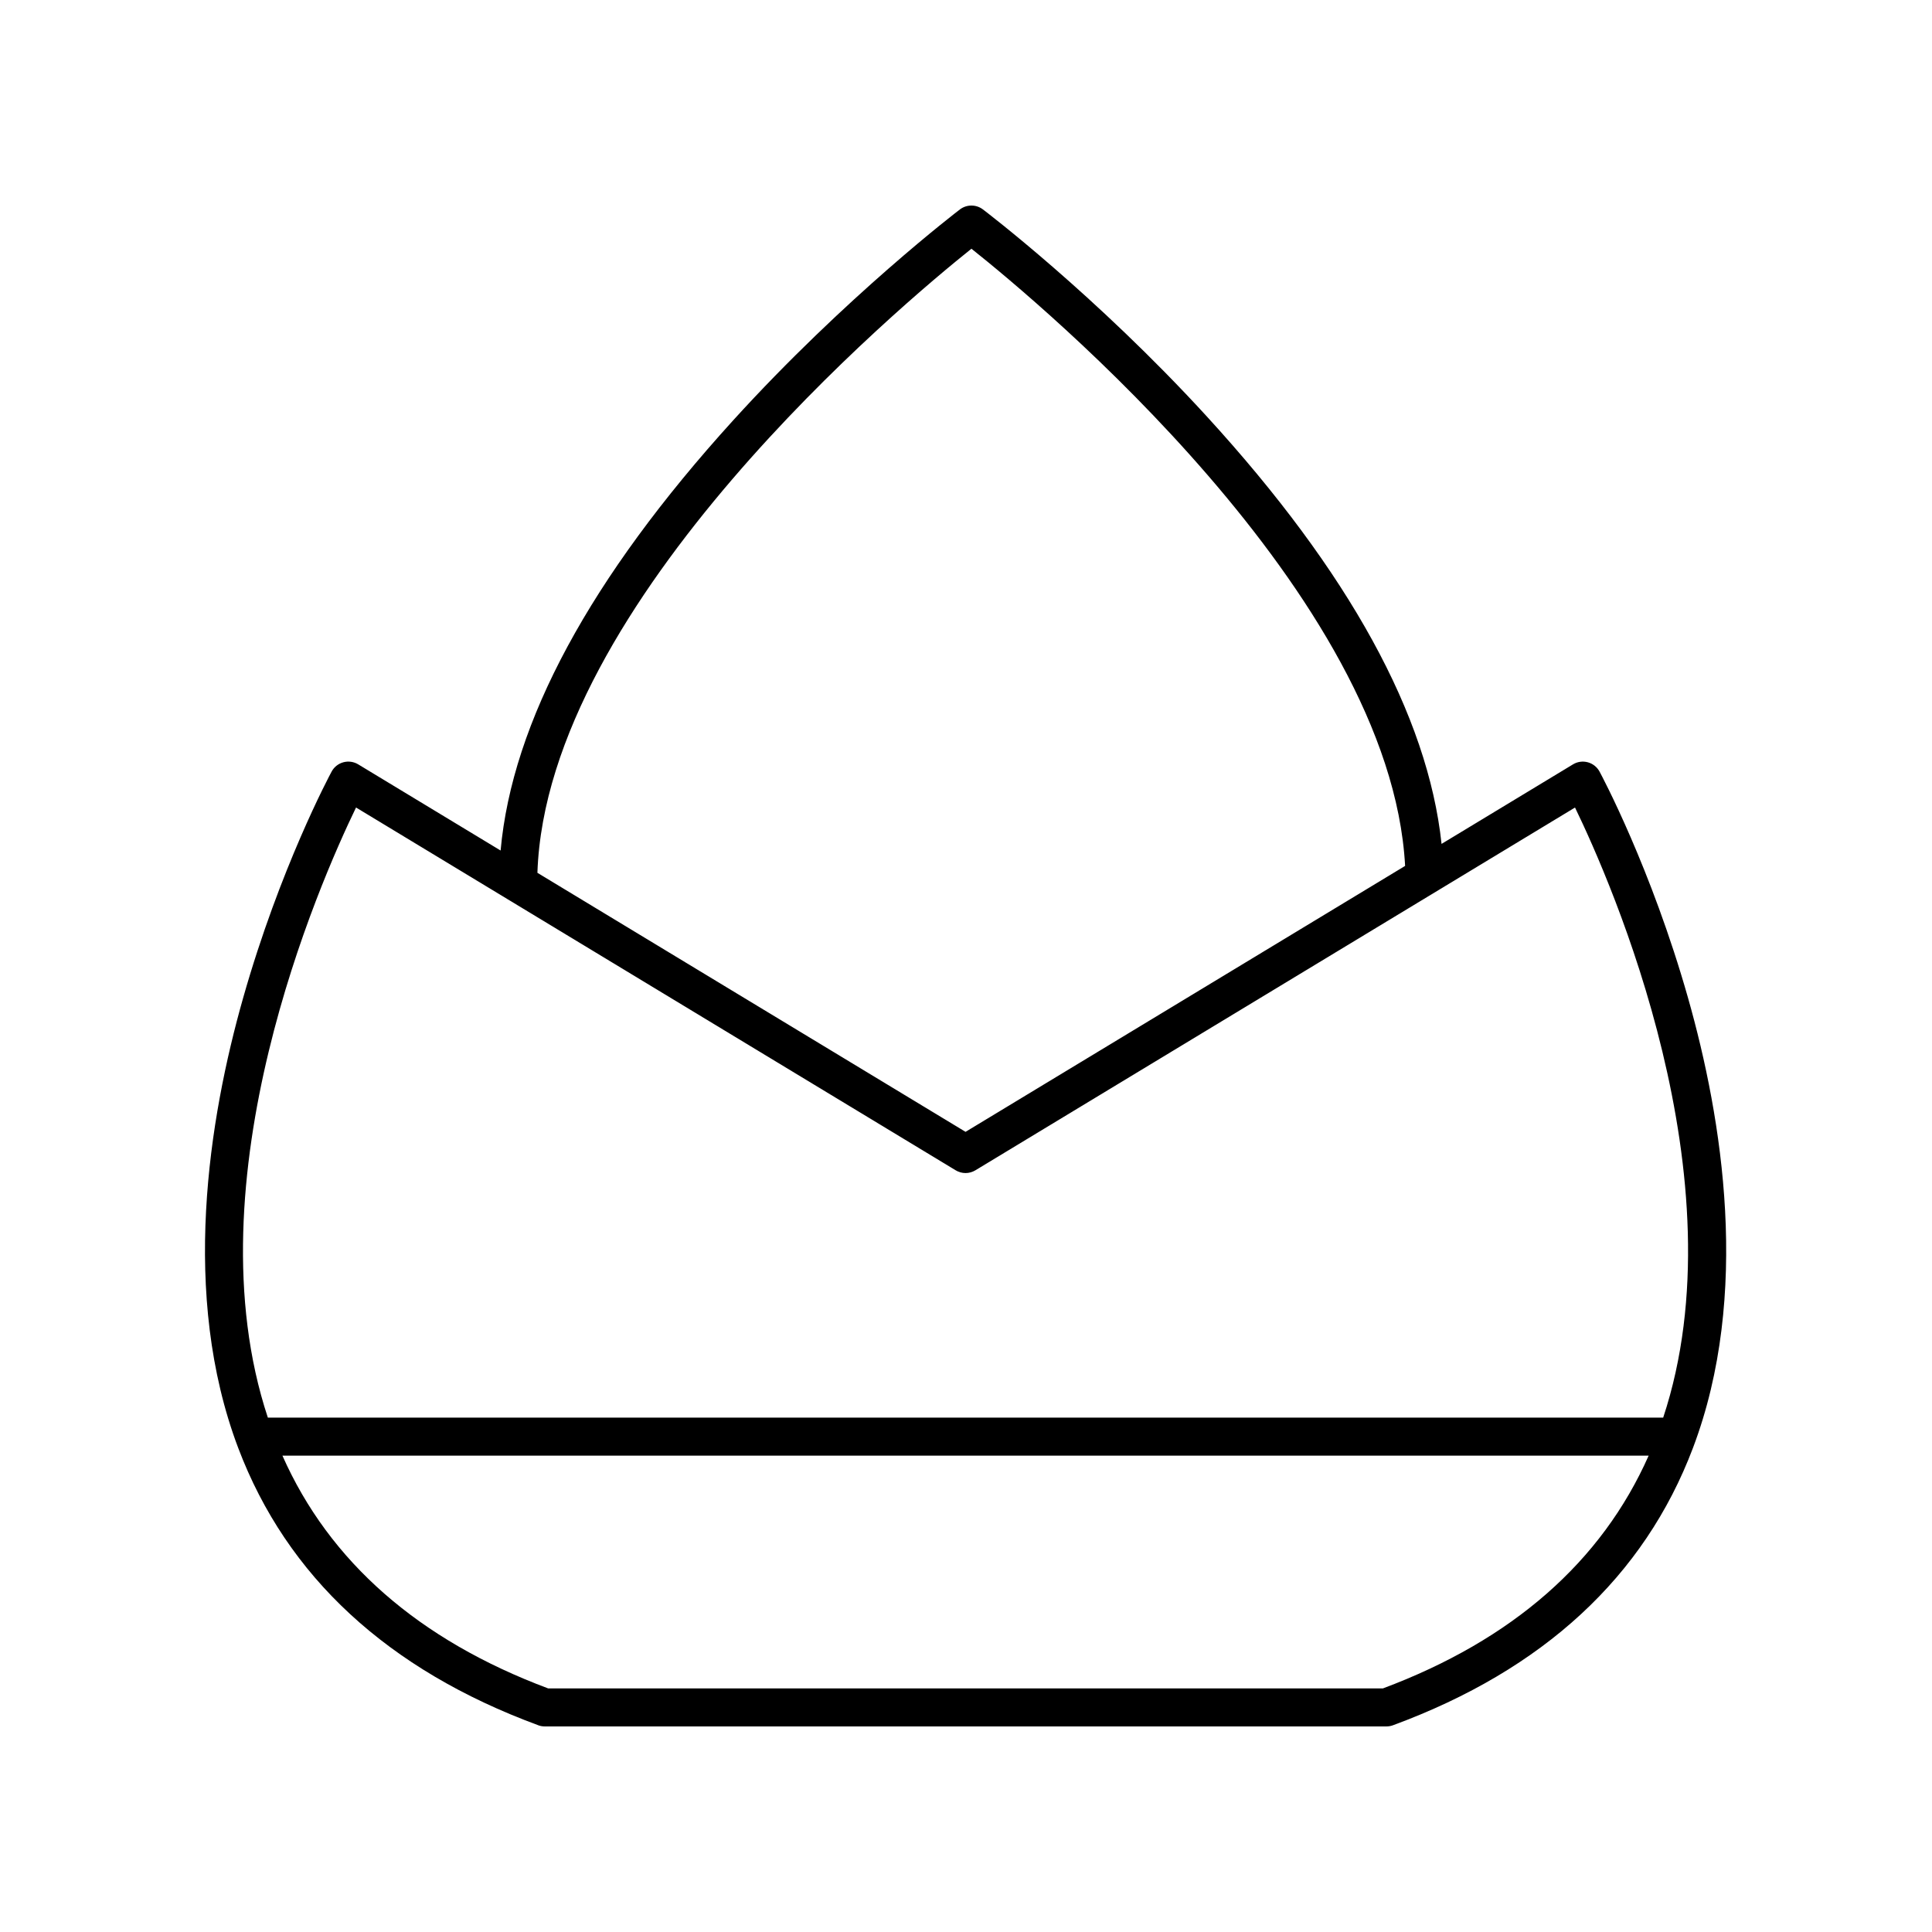
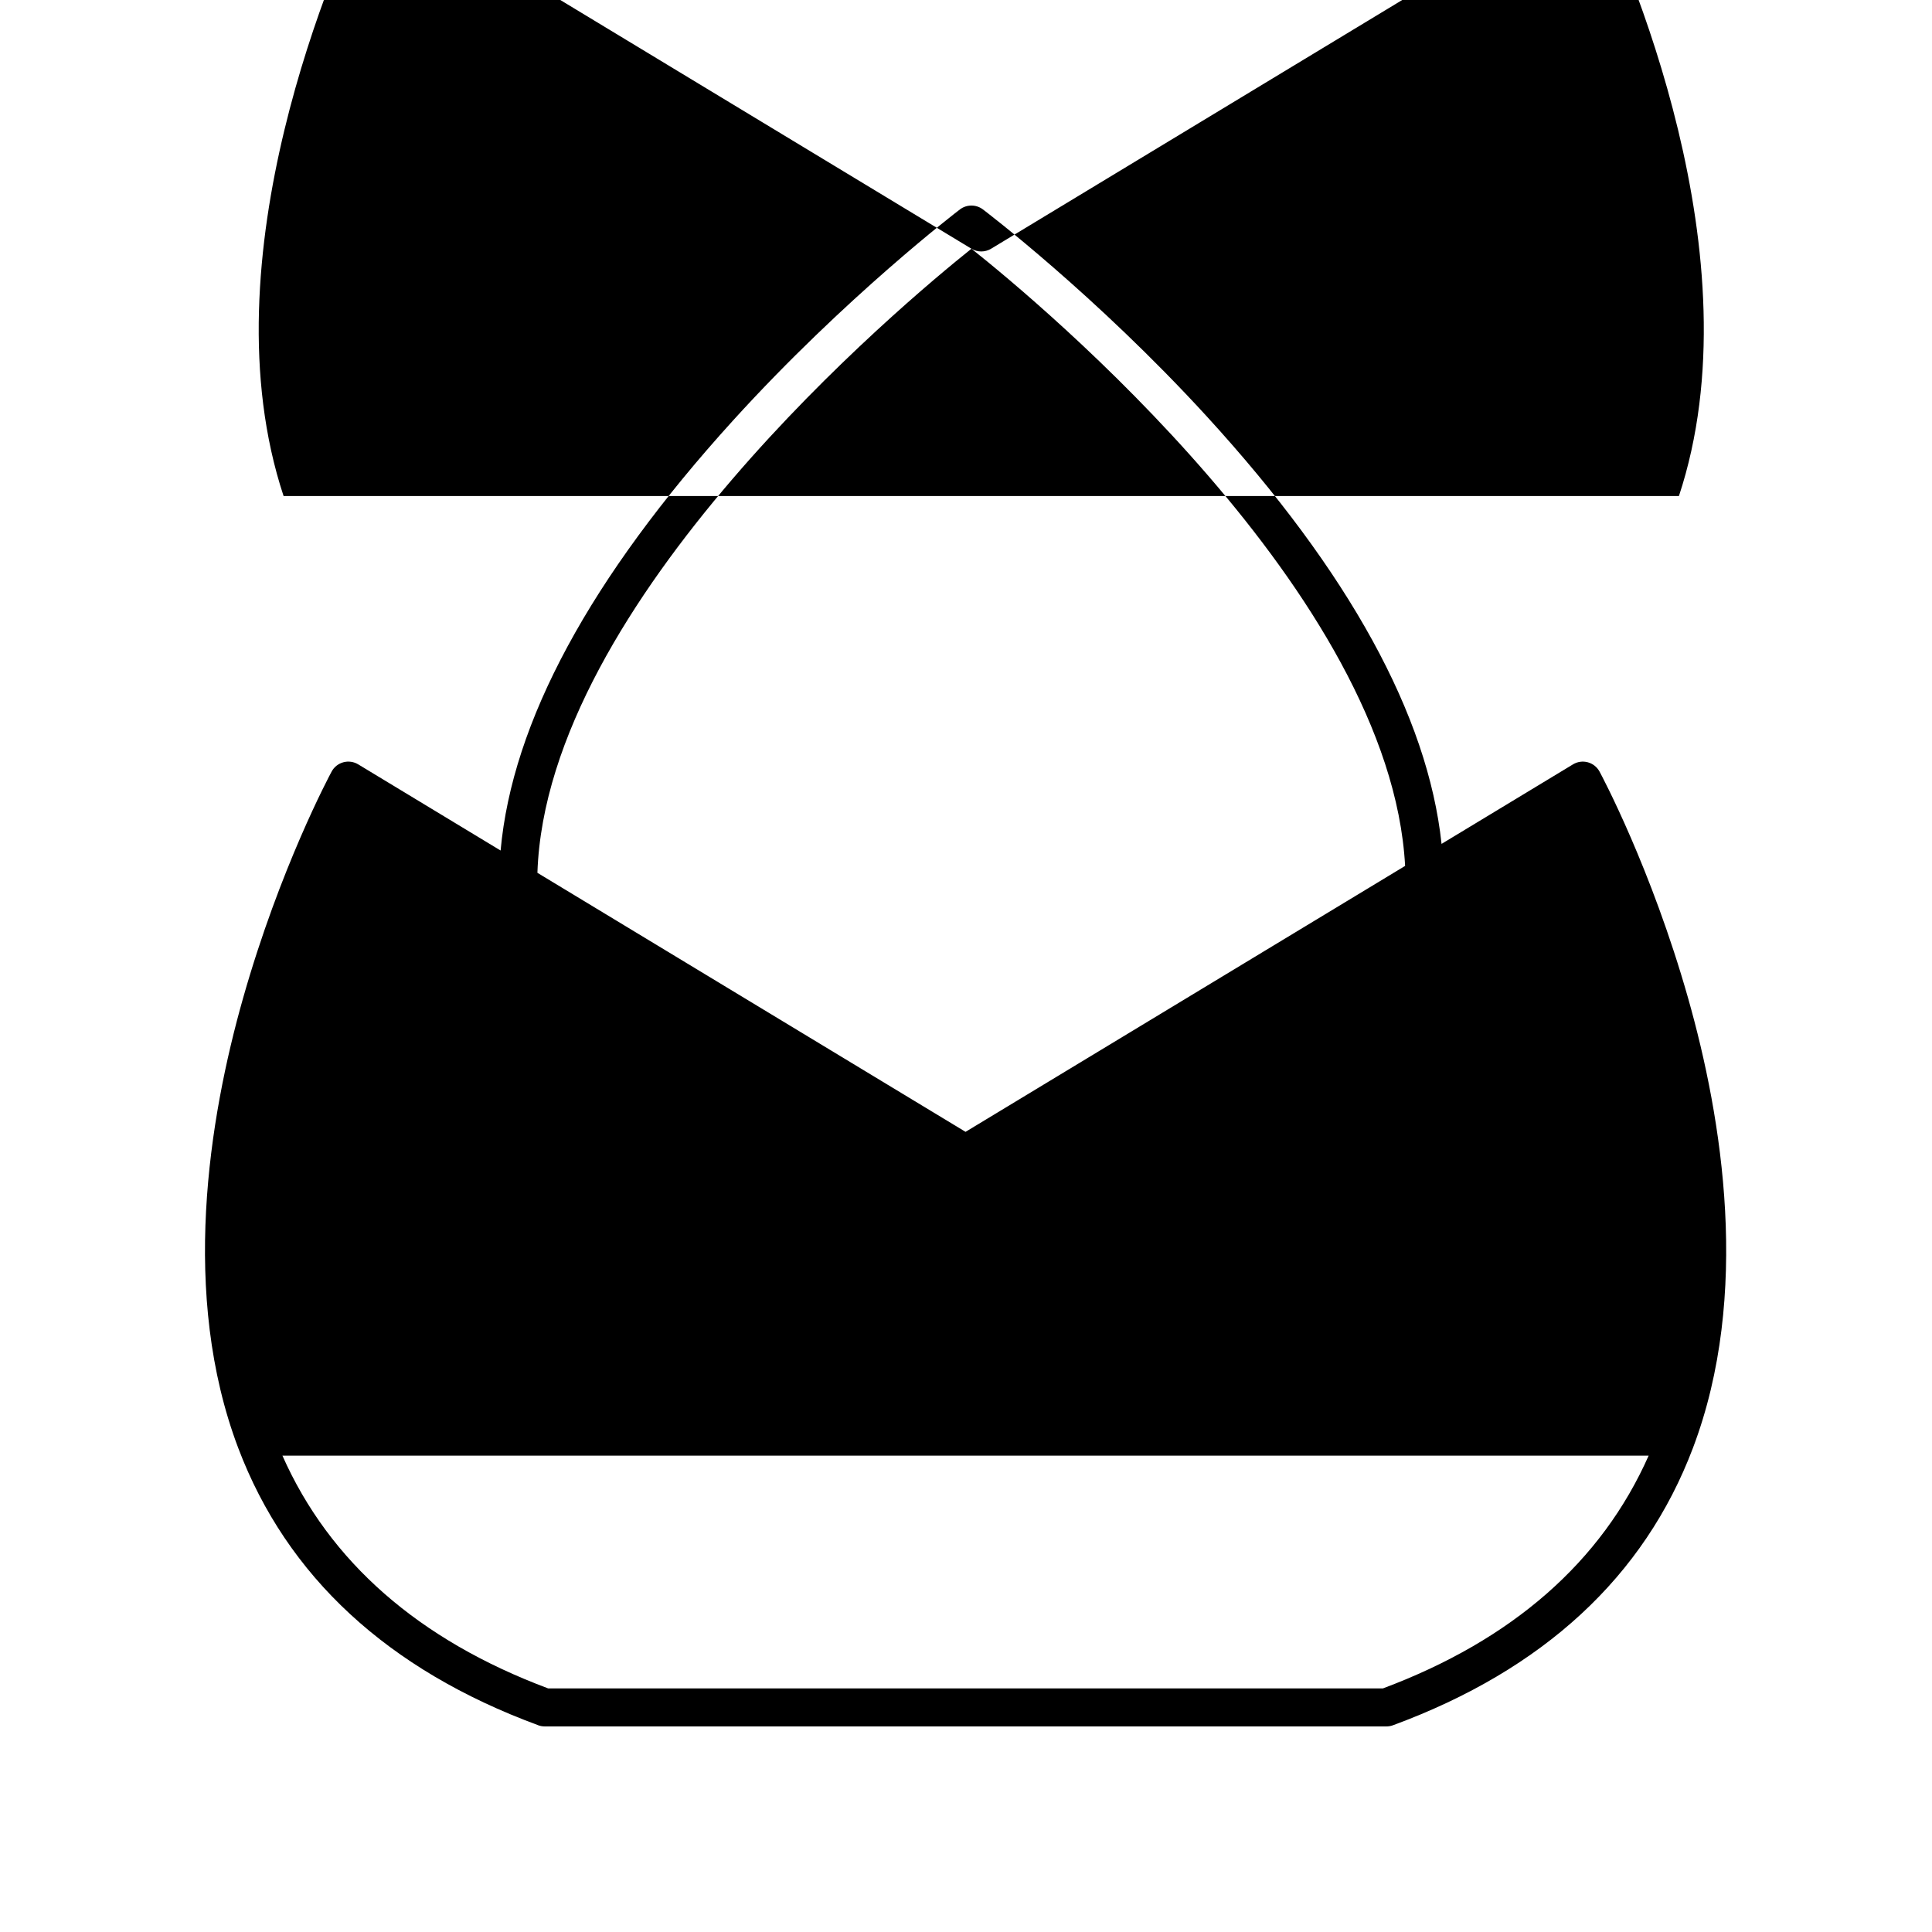
<svg xmlns="http://www.w3.org/2000/svg" fill="#000000" width="800px" height="800px" version="1.1" viewBox="144 144 512 512">
-   <path d="m286.62 601.21c0.559 0.207 1.145 0.312 1.742 0.312h223.05c0.594 0 1.184-0.105 1.742-0.309 39.852-14.684 66.598-39.402 79.488-73.469 15.379-40.629 7.789-87.277-1.289-119.26-9.758-34.387-22.898-58.965-23.453-59.996-0.656-1.215-1.777-2.109-3.109-2.473s-2.754-0.168-3.934 0.551l-34.832 21.074c-3.625-34.027-24.531-72.117-62.262-113.34-29.512-32.242-59-54.59-59.293-54.812-1.797-1.352-4.281-1.352-6.078 0.008-0.301 0.23-30.336 23.133-60.133 55.941-37.852 41.684-58.539 79.98-61.594 113.96l-37.742-22.836c-1.18-0.715-2.609-0.91-3.934-0.551-1.332 0.363-2.457 1.258-3.109 2.473-0.555 1.027-13.699 25.609-23.453 59.996-9.078 31.98-16.668 78.633-1.293 119.26 12.891 34.059 39.637 58.777 79.488 73.461zm223.88-9.766h-221.24c-34.293-12.828-57.953-33.562-70.418-61.688h362.07c-12.465 28.125-36.121 48.859-70.414 61.688zm-109.06-381.53c18.125 14.406 111.03 91.66 114.93 163.56l-116.49 70.477-113.46-68.645c2.41-71.953 96.746-150.79 115.02-165.39zm-163.08 148.09 158.91 96.141c1.605 0.969 3.609 0.969 5.215 0l158.91-96.141c9.652 19.914 44.27 98.555 23.367 161.68h-369.78c-20.898-63.121 13.719-141.76 23.367-161.68z" />
+   <path d="m286.62 601.21c0.559 0.207 1.145 0.312 1.742 0.312h223.05c0.594 0 1.184-0.105 1.742-0.309 39.852-14.684 66.598-39.402 79.488-73.469 15.379-40.629 7.789-87.277-1.289-119.26-9.758-34.387-22.898-58.965-23.453-59.996-0.656-1.215-1.777-2.109-3.109-2.473s-2.754-0.168-3.934 0.551l-34.832 21.074c-3.625-34.027-24.531-72.117-62.262-113.34-29.512-32.242-59-54.59-59.293-54.812-1.797-1.352-4.281-1.352-6.078 0.008-0.301 0.23-30.336 23.133-60.133 55.941-37.852 41.684-58.539 79.98-61.594 113.96l-37.742-22.836c-1.18-0.715-2.609-0.91-3.934-0.551-1.332 0.363-2.457 1.258-3.109 2.473-0.555 1.027-13.699 25.609-23.453 59.996-9.078 31.98-16.668 78.633-1.293 119.26 12.891 34.059 39.637 58.777 79.488 73.461zm223.88-9.766h-221.24c-34.293-12.828-57.953-33.562-70.418-61.688h362.07c-12.465 28.125-36.121 48.859-70.414 61.688zm-109.06-381.53c18.125 14.406 111.03 91.66 114.93 163.56l-116.49 70.477-113.46-68.645c2.41-71.953 96.746-150.79 115.02-165.39zc1.605 0.969 3.609 0.969 5.215 0l158.91-96.141c9.652 19.914 44.27 98.555 23.367 161.68h-369.78c-20.898-63.121 13.719-141.76 23.367-161.68z" />
</svg>